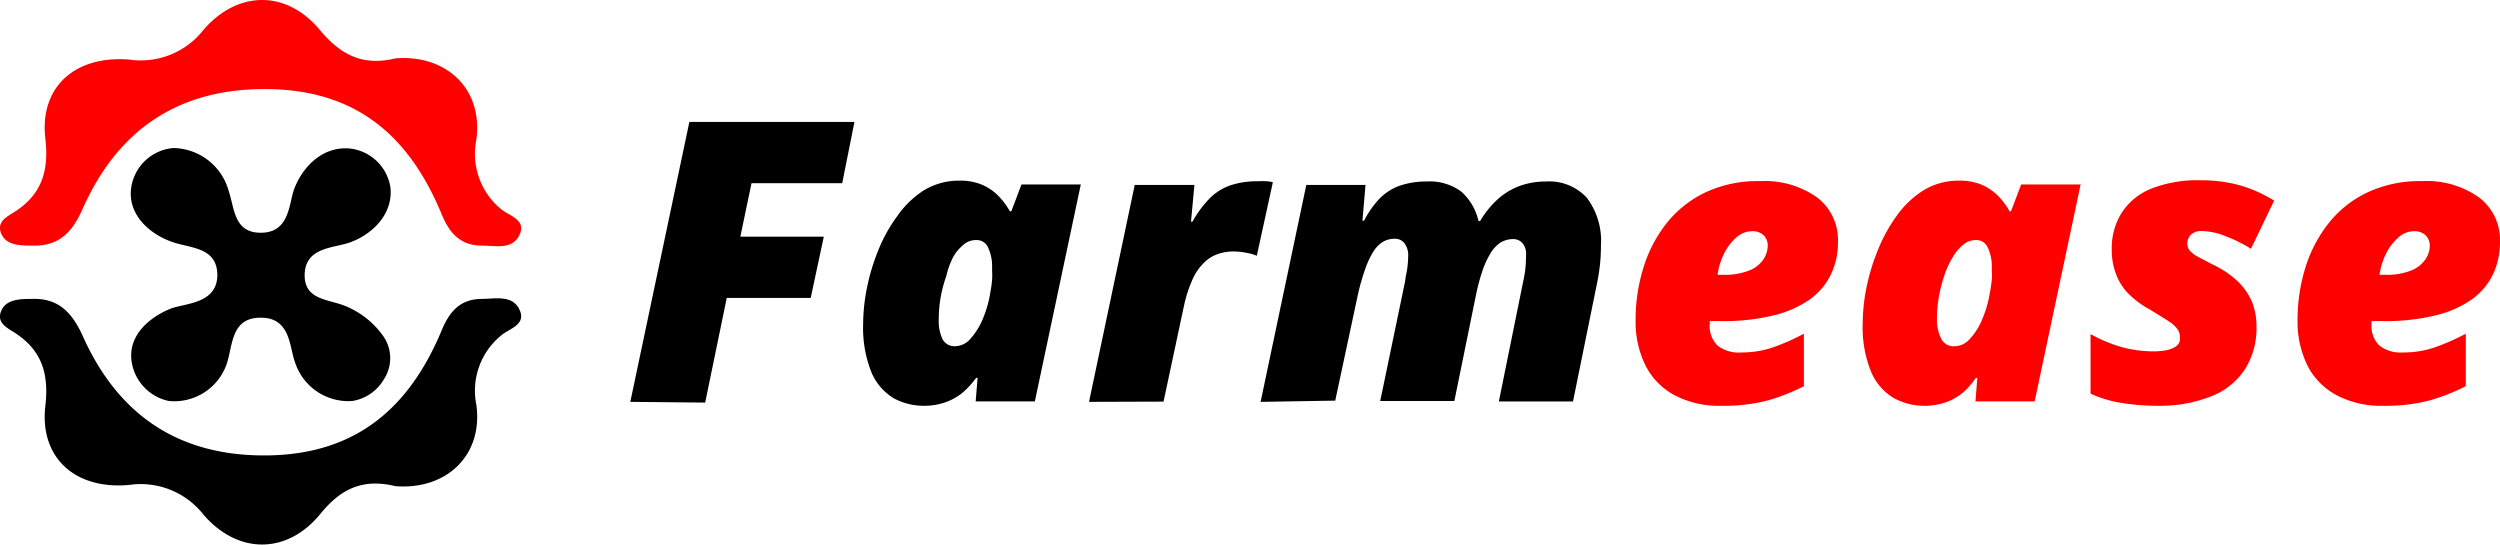
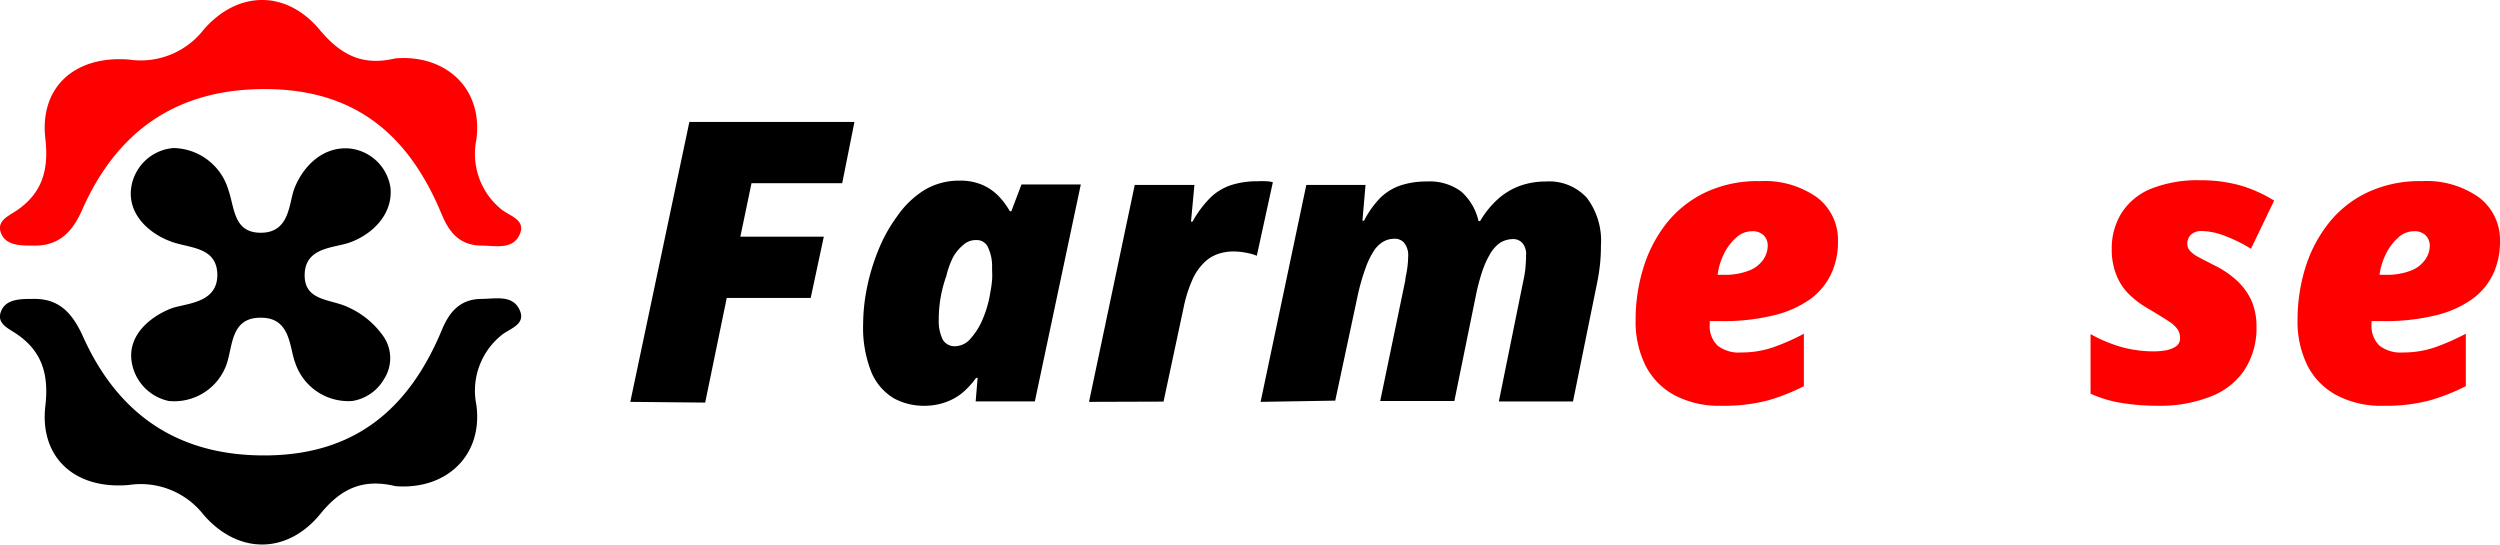
<svg xmlns="http://www.w3.org/2000/svg" id="Layer_1" data-name="Layer 1" viewBox="0 0 203.99 44.43">
  <defs>
    <style>.cls-1{fill:red;}</style>
  </defs>
  <path d="M33.42,40.16c-2.68-.65-4.47.21-6.13,2.25-2.71,3.33-6.73,3.34-9.55.07a6.5,6.5,0,0,0-6.07-2.42c-4.45.4-7.31-2.27-6.83-6.44.29-2.52-.22-4.46-2.39-5.91-.65-.44-1.62-.83-1.22-1.83s1.59-1,2.57-1C5.92,24.82,7,26,7.85,27.81c2.84,6.43,7.76,9.93,15.11,9.84s11.64-4,14.23-10.23c.63-1.51,1.5-2.52,3.23-2.54,1.12,0,2.53-.36,3.11.88s-.84,1.53-1.52,2.12a5.82,5.82,0,0,0-2,5.65C40.57,37.67,37.54,40.48,33.42,40.16Z" transform="translate(-1.14 -0.49)" />
  <path class="cls-1" d="M33.42,5.25C30.74,5.89,29,5,27.29,3c-2.71-3.33-6.73-3.34-9.55-.07a6.5,6.5,0,0,1-6.07,2.42C7.22,5,4.36,7.62,4.84,11.79c.29,2.52-.22,4.46-2.39,5.91-.65.43-1.62.83-1.22,1.83s1.59,1,2.57,1c2.12.06,3.23-1.07,4.05-2.93C10.69,11.17,15.61,7.67,23,7.76S34.6,11.74,37.19,18c.63,1.51,1.5,2.51,3.23,2.53,1.12,0,2.53.37,3.11-.88s-.84-1.53-1.52-2.11a5.83,5.83,0,0,1-2-5.66C40.57,7.73,37.54,4.93,33.42,5.25Z" transform="translate(-1.14 -0.49)" />
  <path d="M32.47,28a3.14,3.14,0,0,1,0,3.43,3.64,3.64,0,0,1-2.59,1.78,4.57,4.57,0,0,1-4.66-3.14c-.46-1.2-.36-3.53-2.59-3.65-2.68-.15-2.47,2.25-3,3.79a4.53,4.53,0,0,1-4.71,3,3.87,3.87,0,0,1-3-3C11.45,28,13.22,26.44,15,25.7c1.16-.49,4-.36,3.87-2.95-.14-2.15-2.32-2-3.77-2.55-1.82-.66-3.61-2.27-3.24-4.49a3.79,3.79,0,0,1,3.43-3.14A4.76,4.76,0,0,1,19.78,16c.52,1.51.42,3.53,2.72,3.48s2.21-2.43,2.65-3.58c.69-1.81,2.32-3.5,4.55-3.29A3.77,3.77,0,0,1,33,15.8c.22,2.17-1.48,3.82-3.33,4.48-1.3.46-3.61.37-3.67,2.59s2.13,2,3.55,2.69A7,7,0,0,1,32.47,28Z" transform="translate(-1.14 -0.49)" />
  <path d="M52.57,33.28l4.82-22.84H70.86l-1,5H62.46l-.91,4.36h6.81l-1.07,5H60.44l-1.76,8.54Z" transform="translate(-1.14 -0.49)" />
  <path d="M76.6,33.6A5.15,5.15,0,0,1,74.09,33a4.52,4.52,0,0,1-1.84-2.12,9.78,9.78,0,0,1-.68-4,15,15,0,0,1,.3-2.85,16.91,16.91,0,0,1,.92-3.08,12.43,12.43,0,0,1,1.56-2.82A7.58,7.58,0,0,1,76.56,16a5.49,5.49,0,0,1,2.88-.77,4.55,4.55,0,0,1,1.77.31,4.14,4.14,0,0,1,1.33.87,5.87,5.87,0,0,1,1,1.32h.12l.83-2.19h4.84l-3.75,17.7H80.75l.16-1.92h-.12a6.92,6.92,0,0,1-1.05,1.16,4.48,4.48,0,0,1-1.34.79A5.07,5.07,0,0,1,76.6,33.6Zm2.48-4.86a1.69,1.69,0,0,0,1.27-.64,5.65,5.65,0,0,0,1-1.63,9.13,9.13,0,0,0,.6-2.14c.06-.32.11-.65.14-1s0-.65,0-1a3.58,3.58,0,0,0-.32-1.63,1,1,0,0,0-1-.62,1.47,1.47,0,0,0-1,.37,3.58,3.58,0,0,0-.85,1A6.71,6.71,0,0,0,78.36,23a10.6,10.6,0,0,0-.46,1.72,10.29,10.29,0,0,0-.16,1.83,3.41,3.41,0,0,0,.33,1.66A1.11,1.11,0,0,0,79.08,28.74Z" transform="translate(-1.14 -0.49)" />
  <path d="M90,33.28l3.73-17.7H98.6l-.28,3h.12a8.87,8.87,0,0,1,1.5-2,4.42,4.42,0,0,1,1.7-1,6.85,6.85,0,0,1,2.11-.3,6.18,6.18,0,0,1,.73,0,2.44,2.44,0,0,1,.52.08l-1.31,6a3.85,3.85,0,0,0-.84-.24,5.27,5.27,0,0,0-1.08-.11,3.81,3.81,0,0,0-1.32.23,3,3,0,0,0-1.12.74,4.41,4.41,0,0,0-.91,1.37,10.7,10.7,0,0,0-.68,2.13l-1.66,7.78Z" transform="translate(-1.14 -0.49)" />
  <path d="M104,33.28l3.73-17.7h4.83l-.25,2.92h.13a7.7,7.7,0,0,1,1.34-1.88,4.37,4.37,0,0,1,1.64-1,6.64,6.64,0,0,1,2.14-.32,4.29,4.29,0,0,1,2.82.83,4.54,4.54,0,0,1,1.4,2.4h.13a7.62,7.62,0,0,1,1.48-1.82,5.61,5.61,0,0,1,1.78-1.06,6.27,6.27,0,0,1,2.11-.35,4.17,4.17,0,0,1,3.34,1.33,5.81,5.81,0,0,1,1.15,3.89A14.2,14.2,0,0,1,131.7,22a16.76,16.76,0,0,1-.26,1.66l-1.95,9.59h-6.05l2-9.86c.05-.2.1-.49.15-.85a11.16,11.16,0,0,0,.07-1.22,1.38,1.38,0,0,0-.3-1,1,1,0,0,0-.8-.32,2,2,0,0,0-1,.29,2.78,2.78,0,0,0-.82.9,7.19,7.19,0,0,0-.67,1.49,16.78,16.78,0,0,0-.53,2.05l-1.73,8.48h-6.05l2.05-9.86c0-.23.1-.54.15-.92a7.69,7.69,0,0,0,.08-1,1.63,1.63,0,0,0-.32-1.12,1,1,0,0,0-.8-.34,1.88,1.88,0,0,0-.86.21,2.35,2.35,0,0,0-.78.72,6.46,6.46,0,0,0-.7,1.42,17.71,17.71,0,0,0-.65,2.25l-1.84,8.61Z" transform="translate(-1.14 -0.49)" />
  <path class="cls-1" d="M141.6,33.6a7.82,7.82,0,0,1-3.8-.85,5.65,5.65,0,0,1-2.38-2.41,8,8,0,0,1-.82-3.74,14.16,14.16,0,0,1,.62-4.21,11.13,11.13,0,0,1,1.87-3.64,9,9,0,0,1,3.16-2.54,10,10,0,0,1,4.49-.94,7.38,7.38,0,0,1,4.68,1.34,4.34,4.34,0,0,1,1.69,3.58,6.06,6.06,0,0,1-.56,2.66,5.37,5.37,0,0,1-1.72,2.06,8.67,8.67,0,0,1-3,1.32,17.14,17.14,0,0,1-4.26.46h-.92v.25a2.2,2.2,0,0,0,.64,1.75,2.79,2.79,0,0,0,1.92.56,8,8,0,0,0,2.55-.4,17.74,17.74,0,0,0,2.57-1.13V32a16.39,16.39,0,0,1-2.93,1.16A14.15,14.15,0,0,1,141.6,33.6Zm-.31-10.69h.45a5.36,5.36,0,0,0,2.16-.36,2.5,2.5,0,0,0,1.14-.91,2.08,2.08,0,0,0,.34-1.09,1.2,1.2,0,0,0-.31-.84,1.29,1.29,0,0,0-1-.35,1.92,1.92,0,0,0-1.3.55,4.25,4.25,0,0,0-1,1.37A5.37,5.37,0,0,0,141.29,22.91Z" transform="translate(-1.14 -0.49)" />
-   <path class="cls-1" d="M158.16,33.6a5.15,5.15,0,0,1-2.51-.64,4.55,4.55,0,0,1-1.83-2.12,9.6,9.6,0,0,1-.69-4,15,15,0,0,1,.3-2.85,17,17,0,0,1,.93-3.08,12.8,12.8,0,0,1,1.55-2.82A7.7,7.7,0,0,1,158.12,16a5.49,5.49,0,0,1,2.88-.77,4.64,4.64,0,0,1,1.78.31,4.26,4.26,0,0,1,1.33.87,5.56,5.56,0,0,1,1,1.32h.12l.83-2.19h4.85l-3.75,17.7h-4.83l.15-1.92h-.12a6.15,6.15,0,0,1-1,1.16,4.42,4.42,0,0,1-1.33.79A5.17,5.17,0,0,1,158.16,33.6Zm2.49-4.86a1.67,1.67,0,0,0,1.26-.64,5.24,5.24,0,0,0,1-1.63,9.13,9.13,0,0,0,.6-2.14c.07-.32.11-.65.15-1s0-.65,0-1a3.58,3.58,0,0,0-.32-1.63,1,1,0,0,0-1-.62,1.51,1.51,0,0,0-1,.37,3.58,3.58,0,0,0-.85,1,7.22,7.22,0,0,0-.68,1.45,11.72,11.72,0,0,0-.45,1.72,10.3,10.3,0,0,0-.17,1.83,3.29,3.29,0,0,0,.34,1.66A1.1,1.1,0,0,0,160.65,28.74Z" transform="translate(-1.14 -0.49)" />
  <path class="cls-1" d="M177.29,33.6a18.45,18.45,0,0,1-3.15-.25,9.71,9.71,0,0,1-2.42-.74V27.75a11.78,11.78,0,0,0,2.68,1.1,10,10,0,0,0,2.5.31,5.83,5.83,0,0,0,.87-.07,2.25,2.25,0,0,0,.88-.31.77.77,0,0,0,.37-.71,1.28,1.28,0,0,0-.16-.65,2.37,2.37,0,0,0-.68-.66c-.35-.24-.88-.56-1.6-1a7.65,7.65,0,0,1-1.79-1.33,4.55,4.55,0,0,1-1-1.6,5.5,5.5,0,0,1-.34-2,5.46,5.46,0,0,1,.78-2.93,5.16,5.16,0,0,1,2.4-2,10.29,10.29,0,0,1,4.09-.7,11.77,11.77,0,0,1,3.18.41,11.08,11.08,0,0,1,2.8,1.25l-1.89,3.93a11.57,11.57,0,0,0-2-1,5.56,5.56,0,0,0-2-.45,1.29,1.29,0,0,0-.87.27,1,1,0,0,0-.32.8.82.82,0,0,0,.21.54,2.35,2.35,0,0,0,.68.51l1.21.63a7.74,7.74,0,0,1,2,1.35,5.07,5.07,0,0,1,1.16,1.65,5.24,5.24,0,0,1,.38,2,6.28,6.28,0,0,1-1,3.62,5.8,5.8,0,0,1-2.73,2.13A11.23,11.23,0,0,1,177.29,33.6Z" transform="translate(-1.14 -0.49)" />
  <path class="cls-1" d="M195.61,33.6a7.78,7.78,0,0,1-3.79-.85,5.67,5.67,0,0,1-2.39-2.41,8.09,8.09,0,0,1-.82-3.74,14.49,14.49,0,0,1,.62-4.21,11.15,11.15,0,0,1,1.88-3.64,8.86,8.86,0,0,1,3.16-2.54,10,10,0,0,1,4.48-.94,7.38,7.38,0,0,1,4.68,1.34,4.35,4.35,0,0,1,1.7,3.58,6.21,6.21,0,0,1-.56,2.66,5.39,5.39,0,0,1-1.73,2.06,8.61,8.61,0,0,1-3,1.32,17.23,17.23,0,0,1-4.27.46h-.92v.25a2.23,2.23,0,0,0,.64,1.75,2.82,2.82,0,0,0,1.92.56,7.92,7.92,0,0,0,2.55-.4,18.31,18.31,0,0,0,2.58-1.13V32a16.79,16.79,0,0,1-2.94,1.16A14.1,14.1,0,0,1,195.61,33.6Zm-.31-10.69h.45a5.33,5.33,0,0,0,2.16-.36,2.5,2.5,0,0,0,1.14-.91,2,2,0,0,0,.35-1.09,1.2,1.2,0,0,0-.32-.84,1.29,1.29,0,0,0-1-.35,1.87,1.87,0,0,0-1.29.55,4.28,4.28,0,0,0-1,1.37A5.37,5.37,0,0,0,195.3,22.91Z" transform="translate(-1.14 -0.49)" />
</svg>